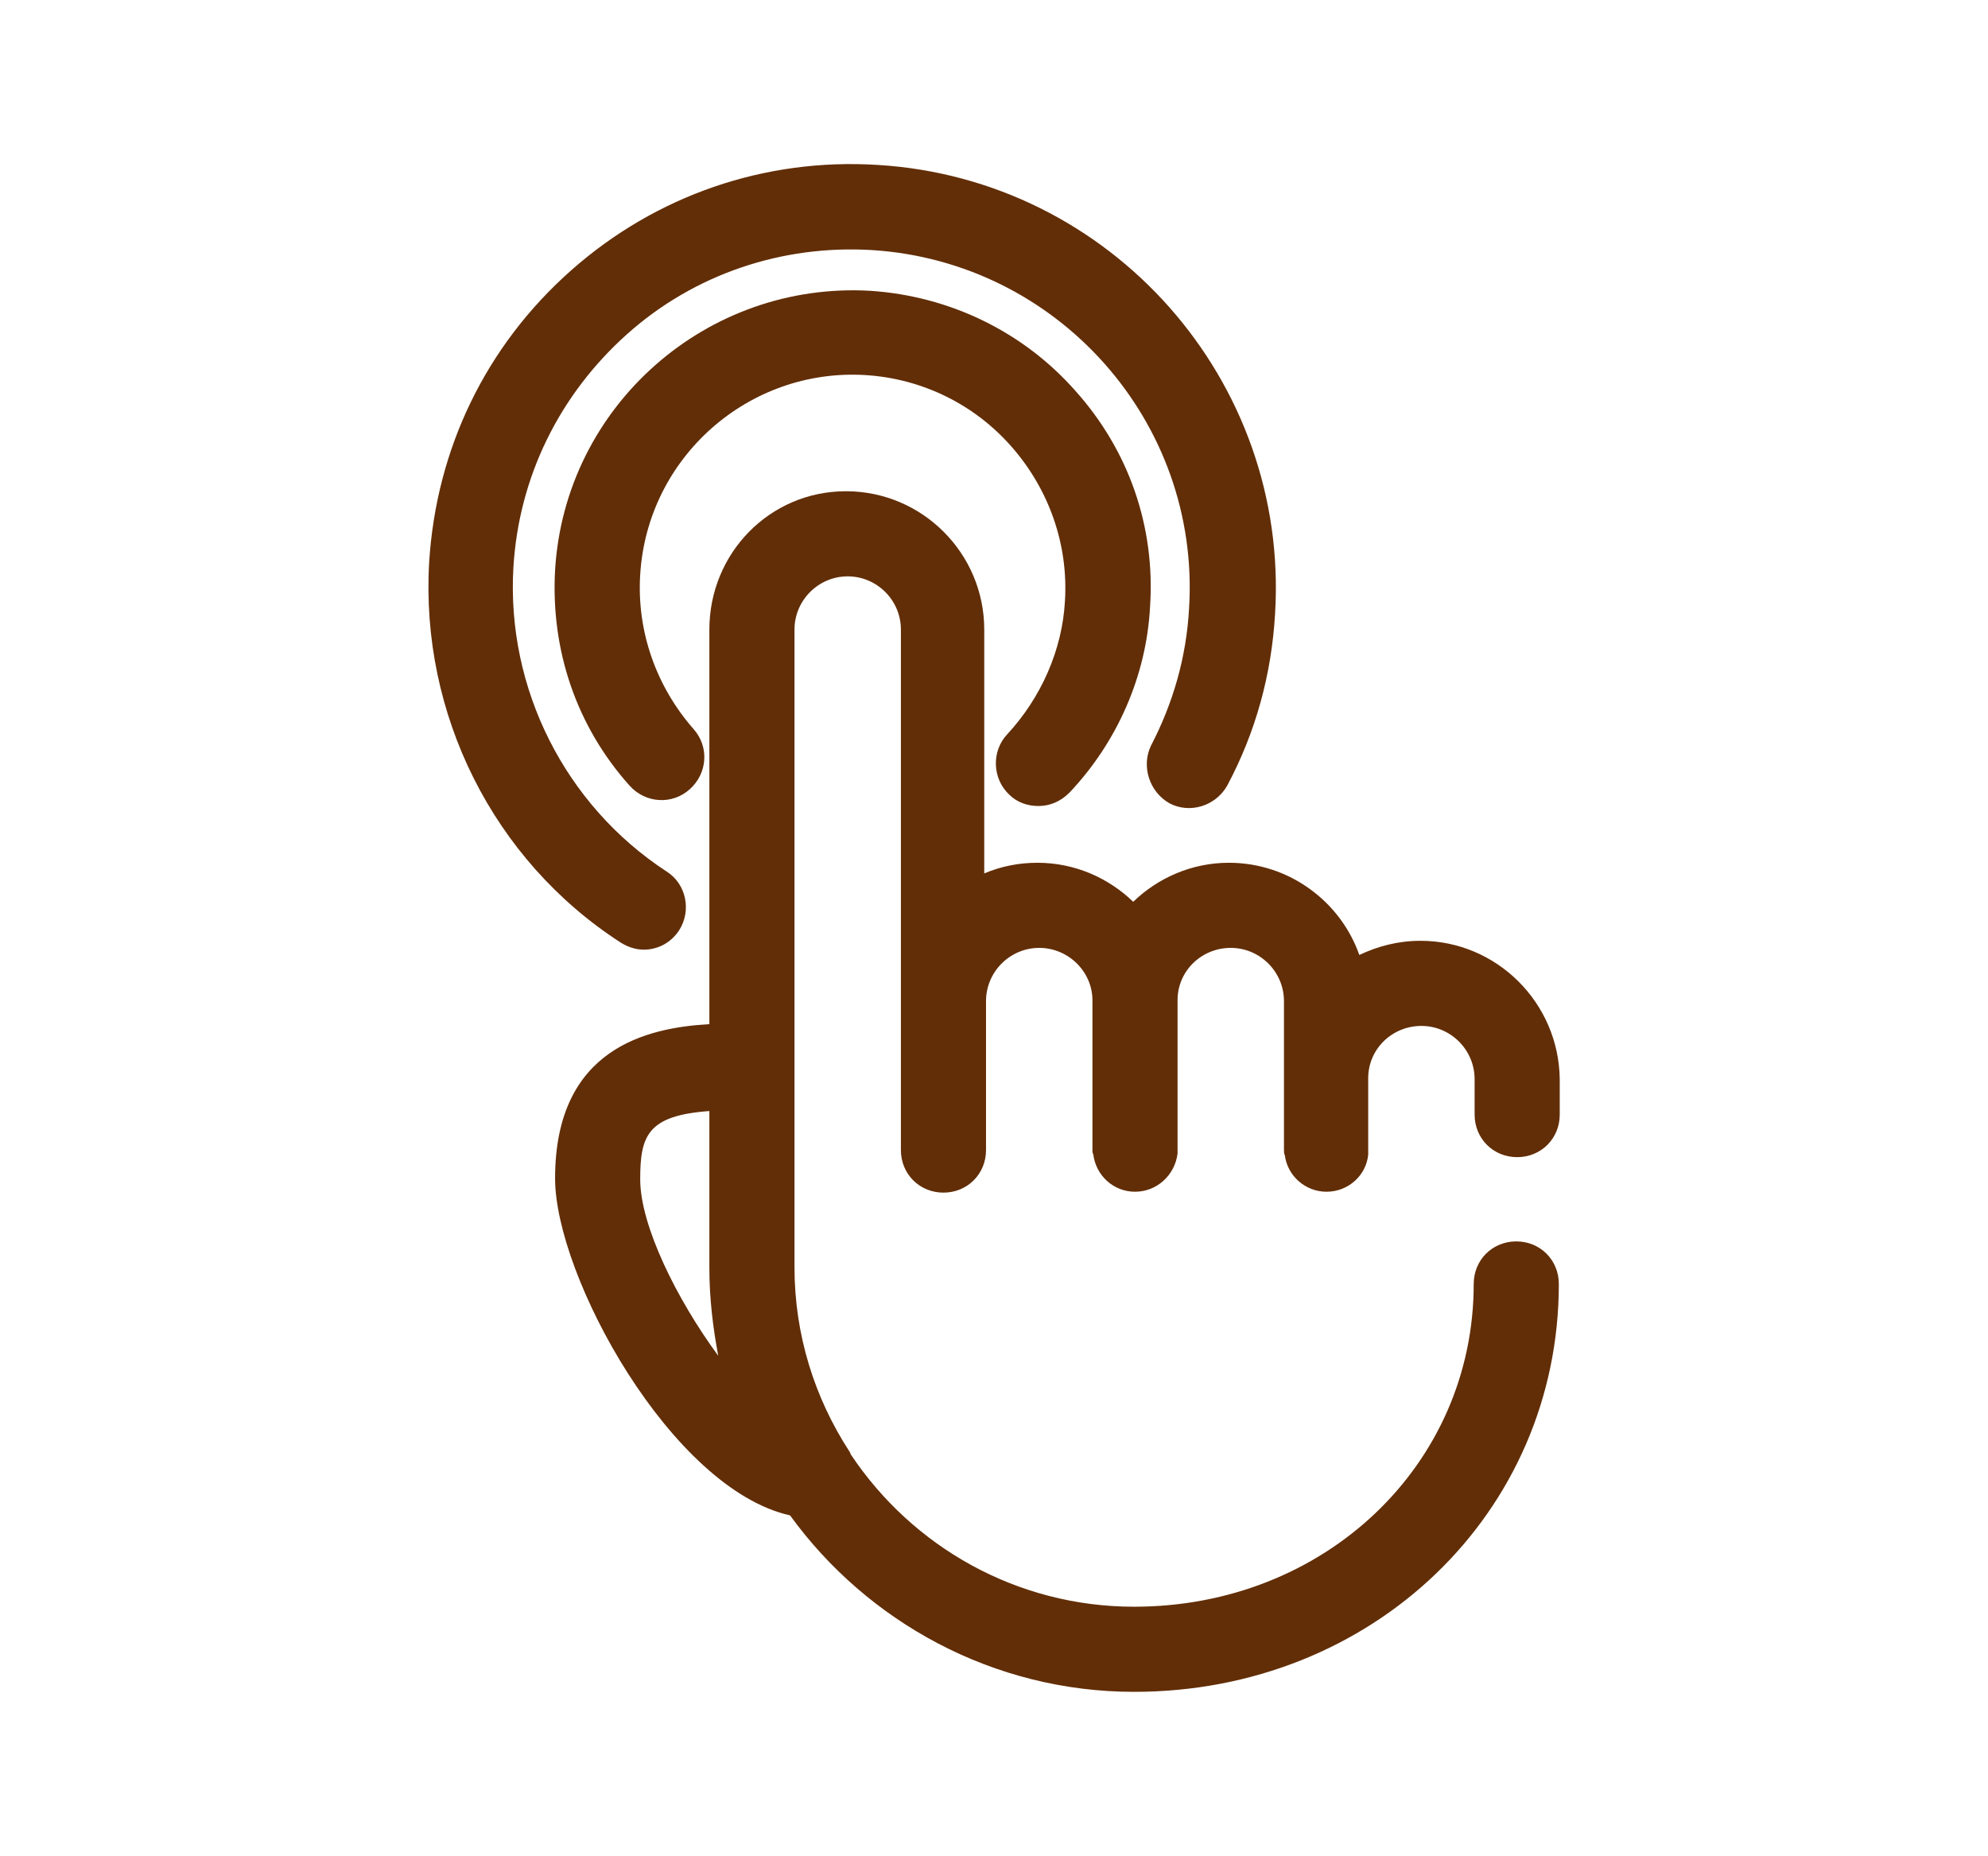
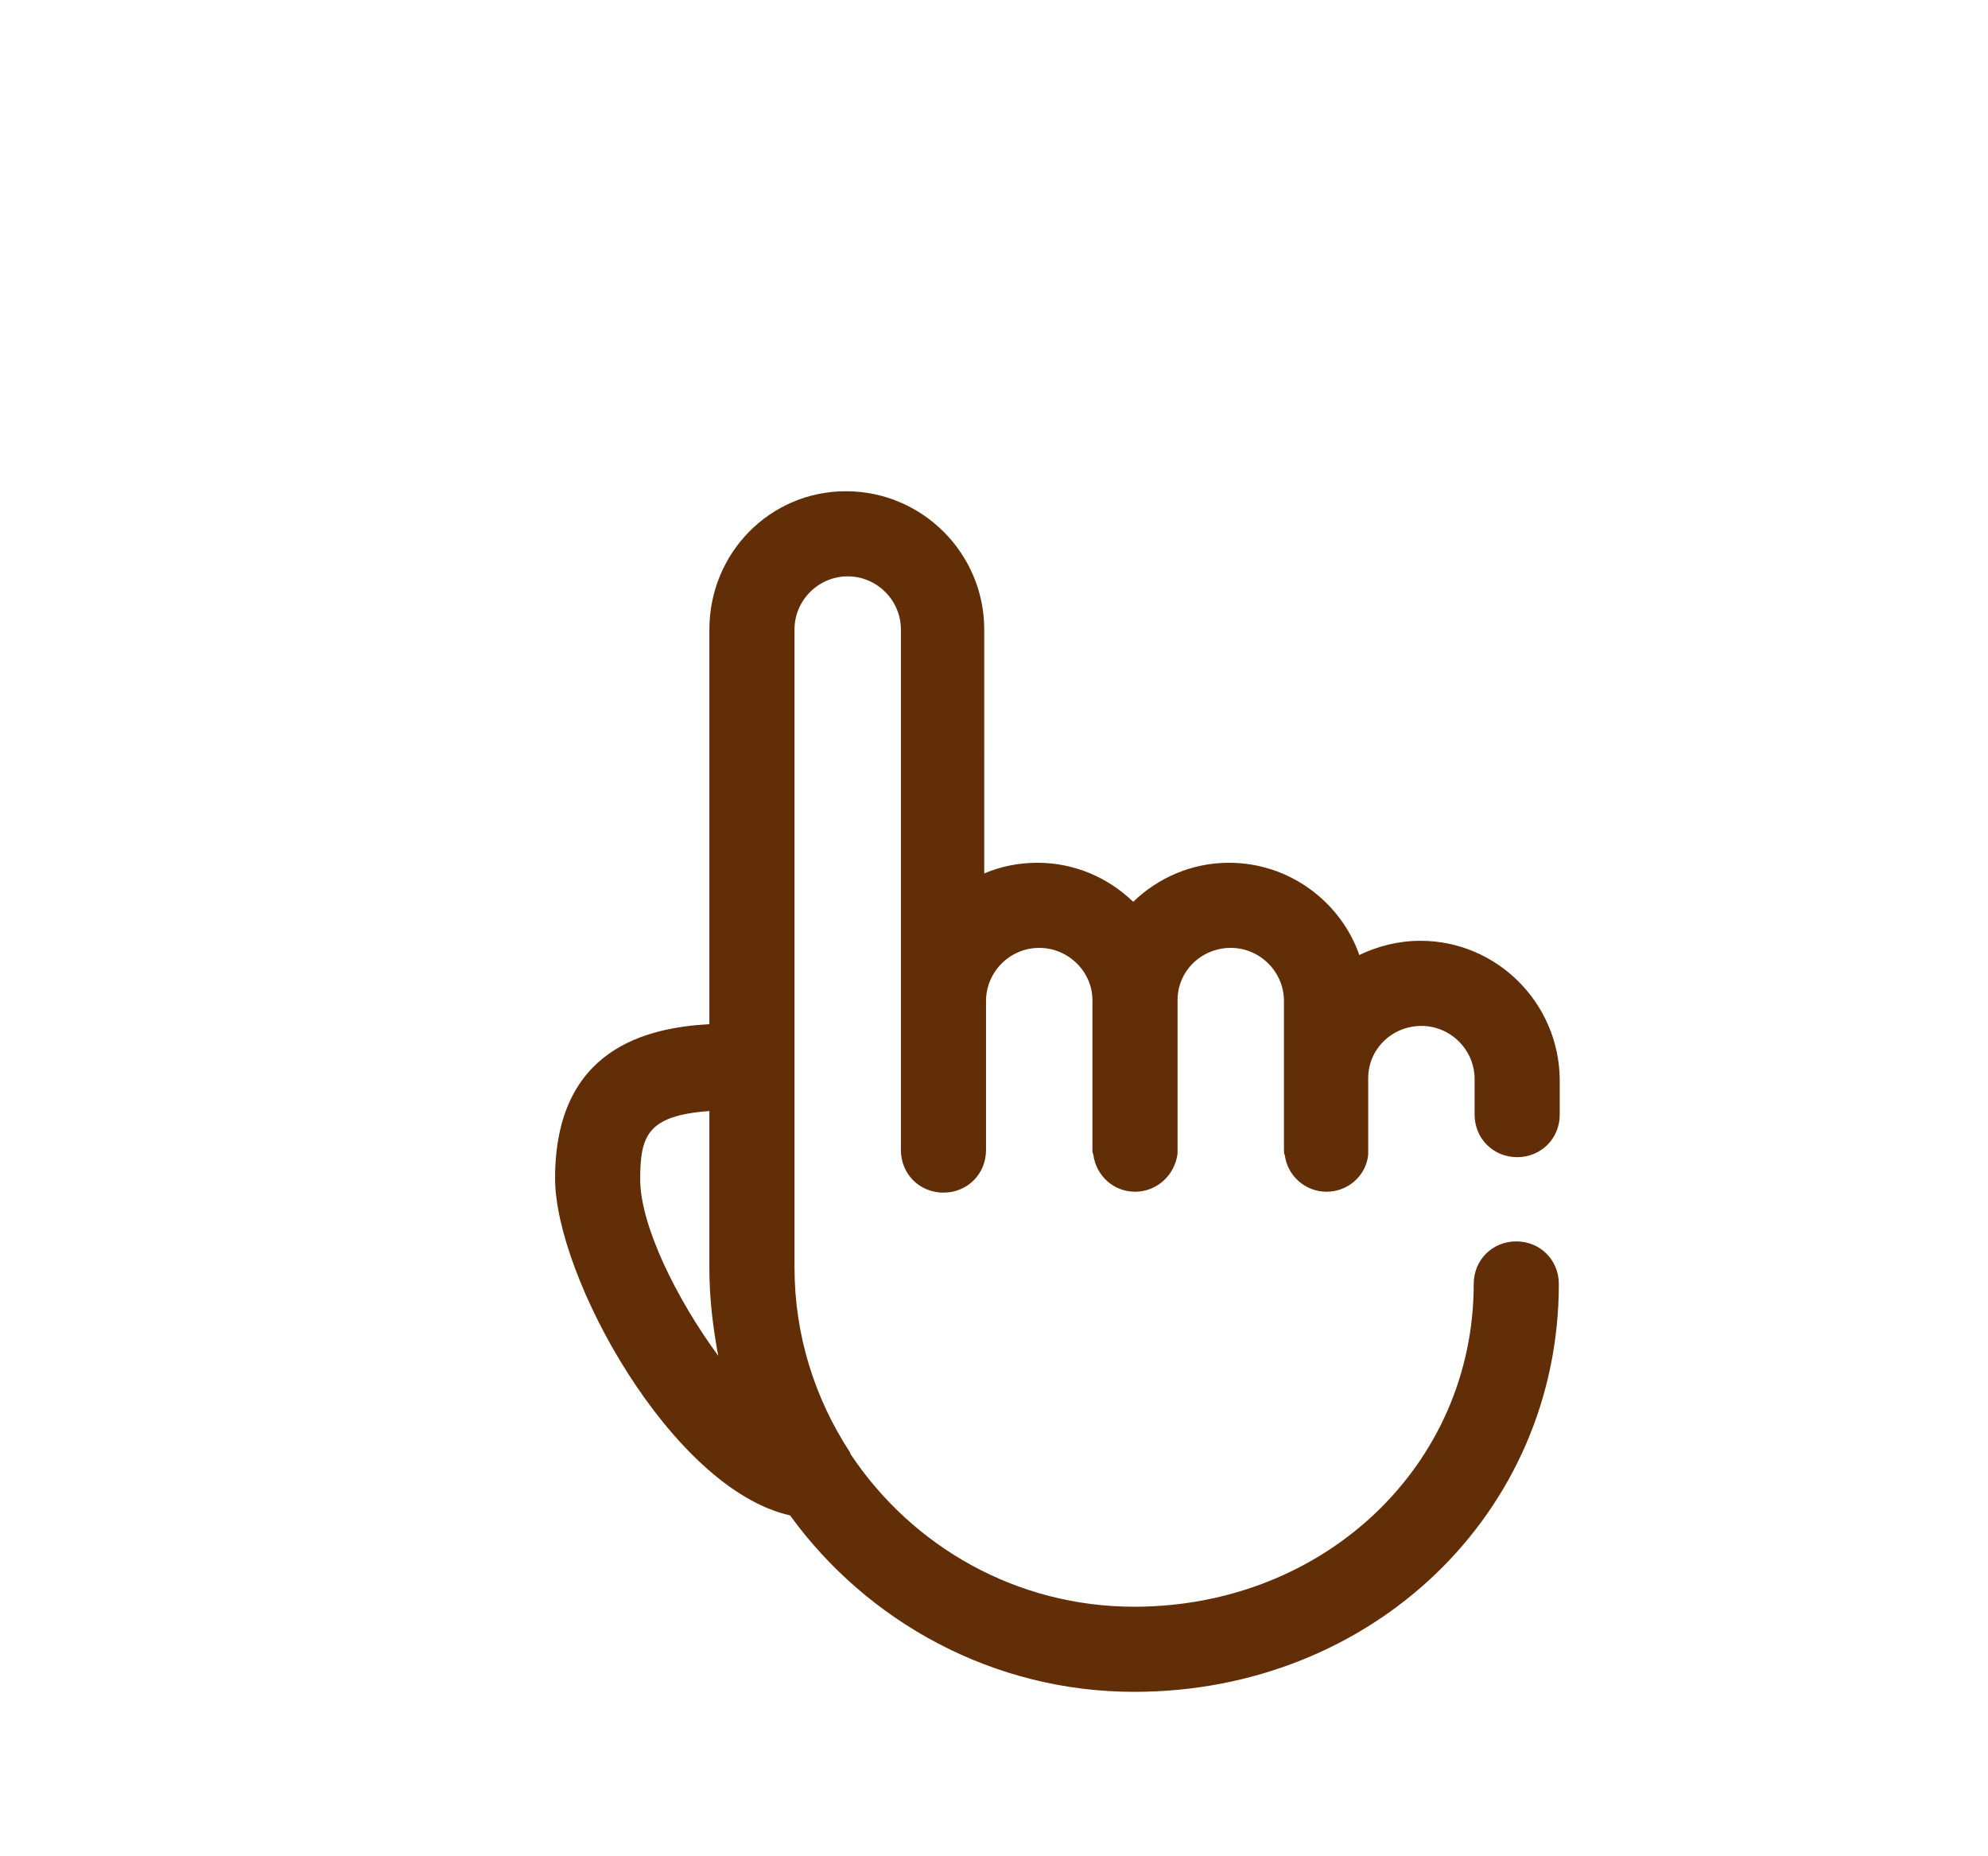
<svg xmlns="http://www.w3.org/2000/svg" version="1.1" id="Layer_1" x="0px" y="0px" viewBox="0 0 224.2 209.3" style="enable-background:new 0 0 224.2 209.3;" xml:space="preserve">
  <style type="text/css">
	.st0{fill:#622E07;}
</style>
  <g>
    <g>
      <g>
        <g>
          <path class="st0" d="M160.2,106.1c-2.5,0-4.8,0.6-6.9,1.6c-2.1-6-7.9-10.4-14.7-10.4c-4.2,0-8,1.7-10.8,4.4      c-2.8-2.7-6.6-4.4-10.8-4.4c-2.1,0-4.1,0.4-6,1.2V71c0-8.6-7-15.6-15.6-15.6S80,62.4,80,71v32.9v3.6v8      c-7,0.4-17.4,2.7-17.4,17.4c0,11,13.1,35,26.5,38c8.7,12,22.9,19.9,38.8,19.9c26.9,0,47.9-20.2,47.9-46c0-2.7-2.1-4.8-4.8-4.8      c-2.7,0-4.8,2.1-4.8,4.8c0,20.4-16.8,36.4-38.3,36.4c-13.3,0-25-6.8-31.9-17.1c-0.1-0.1-0.1-0.3-0.2-0.4      c-3.9-6-6.2-13.1-6.2-20.8v-35.4v-3.6V71c0-3.3,2.7-6,6-6c3.3,0,6,2.7,6,6v41.9v16v0.8c0,2.7,2.1,4.8,4.8,4.8      c2.7,0,4.8-2.1,4.8-4.8v-0.8v-16c0-3.3,2.7-6,6-6c3.3,0,6,2.7,6,5.9c0,0,0,0,0,0v16.8c0,0.3,0,0.4,0.1,0.6      c0.3,2.4,2.3,4.2,4.7,4.2c2.5,0,4.5-1.9,4.8-4.3c0-0.1,0-0.2,0-0.3c0-0.1,0-0.1,0-0.2v-16.8c0,0,0,0,0,0c0-3.3,2.7-5.9,6-5.9      c3.3,0,6,2.7,6,6v8.6c0,0,0,0.1,0,0.1v8c0,0.3,0,0.5,0.1,0.7c0.3,2.3,2.3,4.1,4.7,4.1c2.5,0,4.5-1.9,4.7-4.2c0-0.1,0-0.3,0-0.4      c0,0,0-0.1,0-0.1v-8.1c0-3.3,2.7-5.9,6-5.9c3.3,0,6,2.7,6,6v4c0,2.7,2.1,4.8,4.8,4.8c2.7,0,4.8-2.1,4.8-4.8v-4      C175.8,113.1,168.8,106.1,160.2,106.1z M72.2,133c0-4.9,0.8-7.2,7.8-7.7v17.7c0,3.4,0.4,6.7,1,9.9      C76.3,146.5,72.2,138.2,72.2,133z" />
-           <path class="st0" d="M113.6,82.8c-1.8,1.9-1.7,5,0.2,6.8c0.9,0.9,2.1,1.3,3.3,1.3c1.3,0,2.5-0.5,3.5-1.5      c5.4-5.7,8.7-13.2,9.1-21c0.6-9-2.4-17.6-8.4-24.3c-5.9-6.7-14.2-10.7-23.1-11.3c-18.5-1.1-34.5,13-35.6,31.5      c-0.5,9,2.4,17.6,8.4,24.3c1.8,2,4.8,2.2,6.8,0.4c2-1.8,2.2-4.8,0.4-6.8c-4.2-4.8-6.4-11-6-17.4C73,51.6,84.4,41.5,97.6,42.3      c6.4,0.4,12.3,3.3,16.5,8.1c4.2,4.8,6.4,11,6,17.4C119.8,73.3,117.4,78.7,113.6,82.8z" />
-           <path class="st0" d="M131.9,90.6c2.3,1.2,5.2,0.3,6.5-2c3.2-6,5-12.5,5.4-19.4c1.6-26.3-18.5-49-44.8-50.6      c-12.7-0.8-25,3.4-34.6,11.9c-9.6,8.5-15.2,20.1-16,32.9c-1,17.1,7.2,33.6,21.6,42.9c0.8,0.5,1.7,0.8,2.6,0.8      c1.6,0,3.1-0.8,4-2.2c1.4-2.2,0.8-5.2-1.4-6.6c-11.5-7.5-18.1-20.7-17.3-34.3c0.6-10.2,5.2-19.5,12.8-26.3      c7.6-6.8,17.5-10.1,27.6-9.5c21,1.3,37.1,19.4,35.8,40.4c-0.3,5.5-1.8,10.7-4.3,15.5C128.7,86.4,129.6,89.3,131.9,90.6z" />
        </g>
      </g>
    </g>
  </g>
</svg>